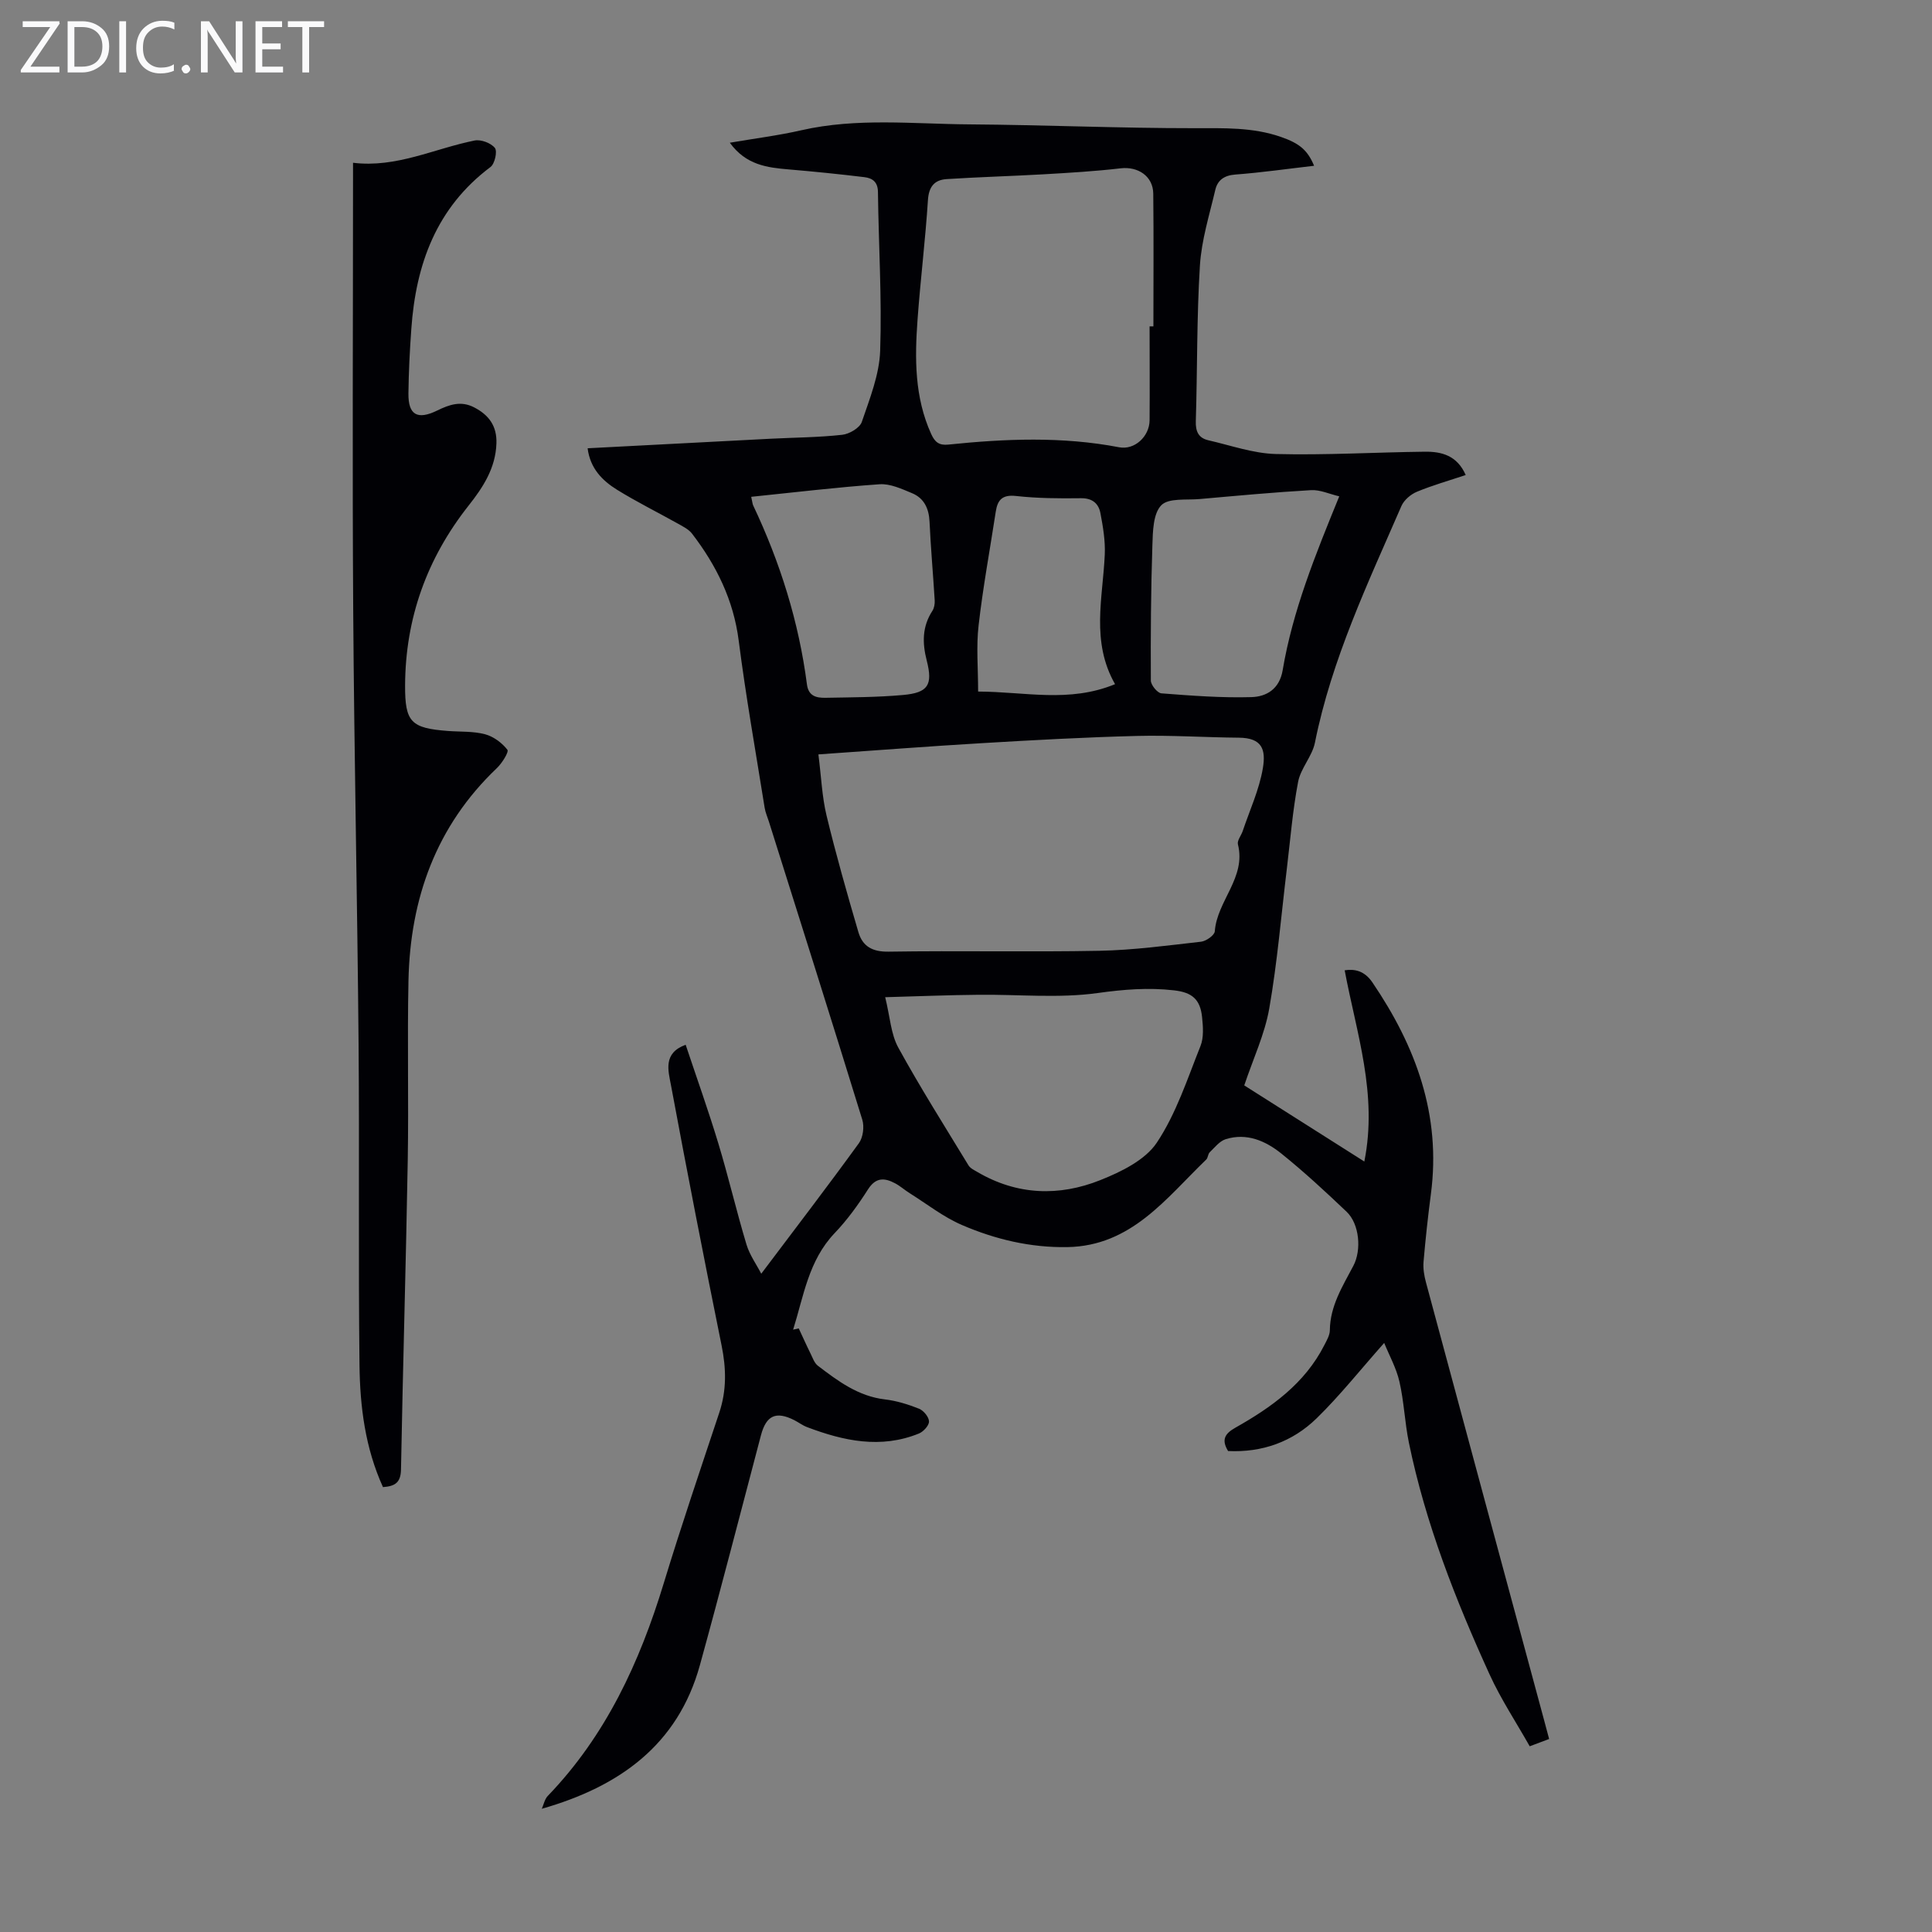
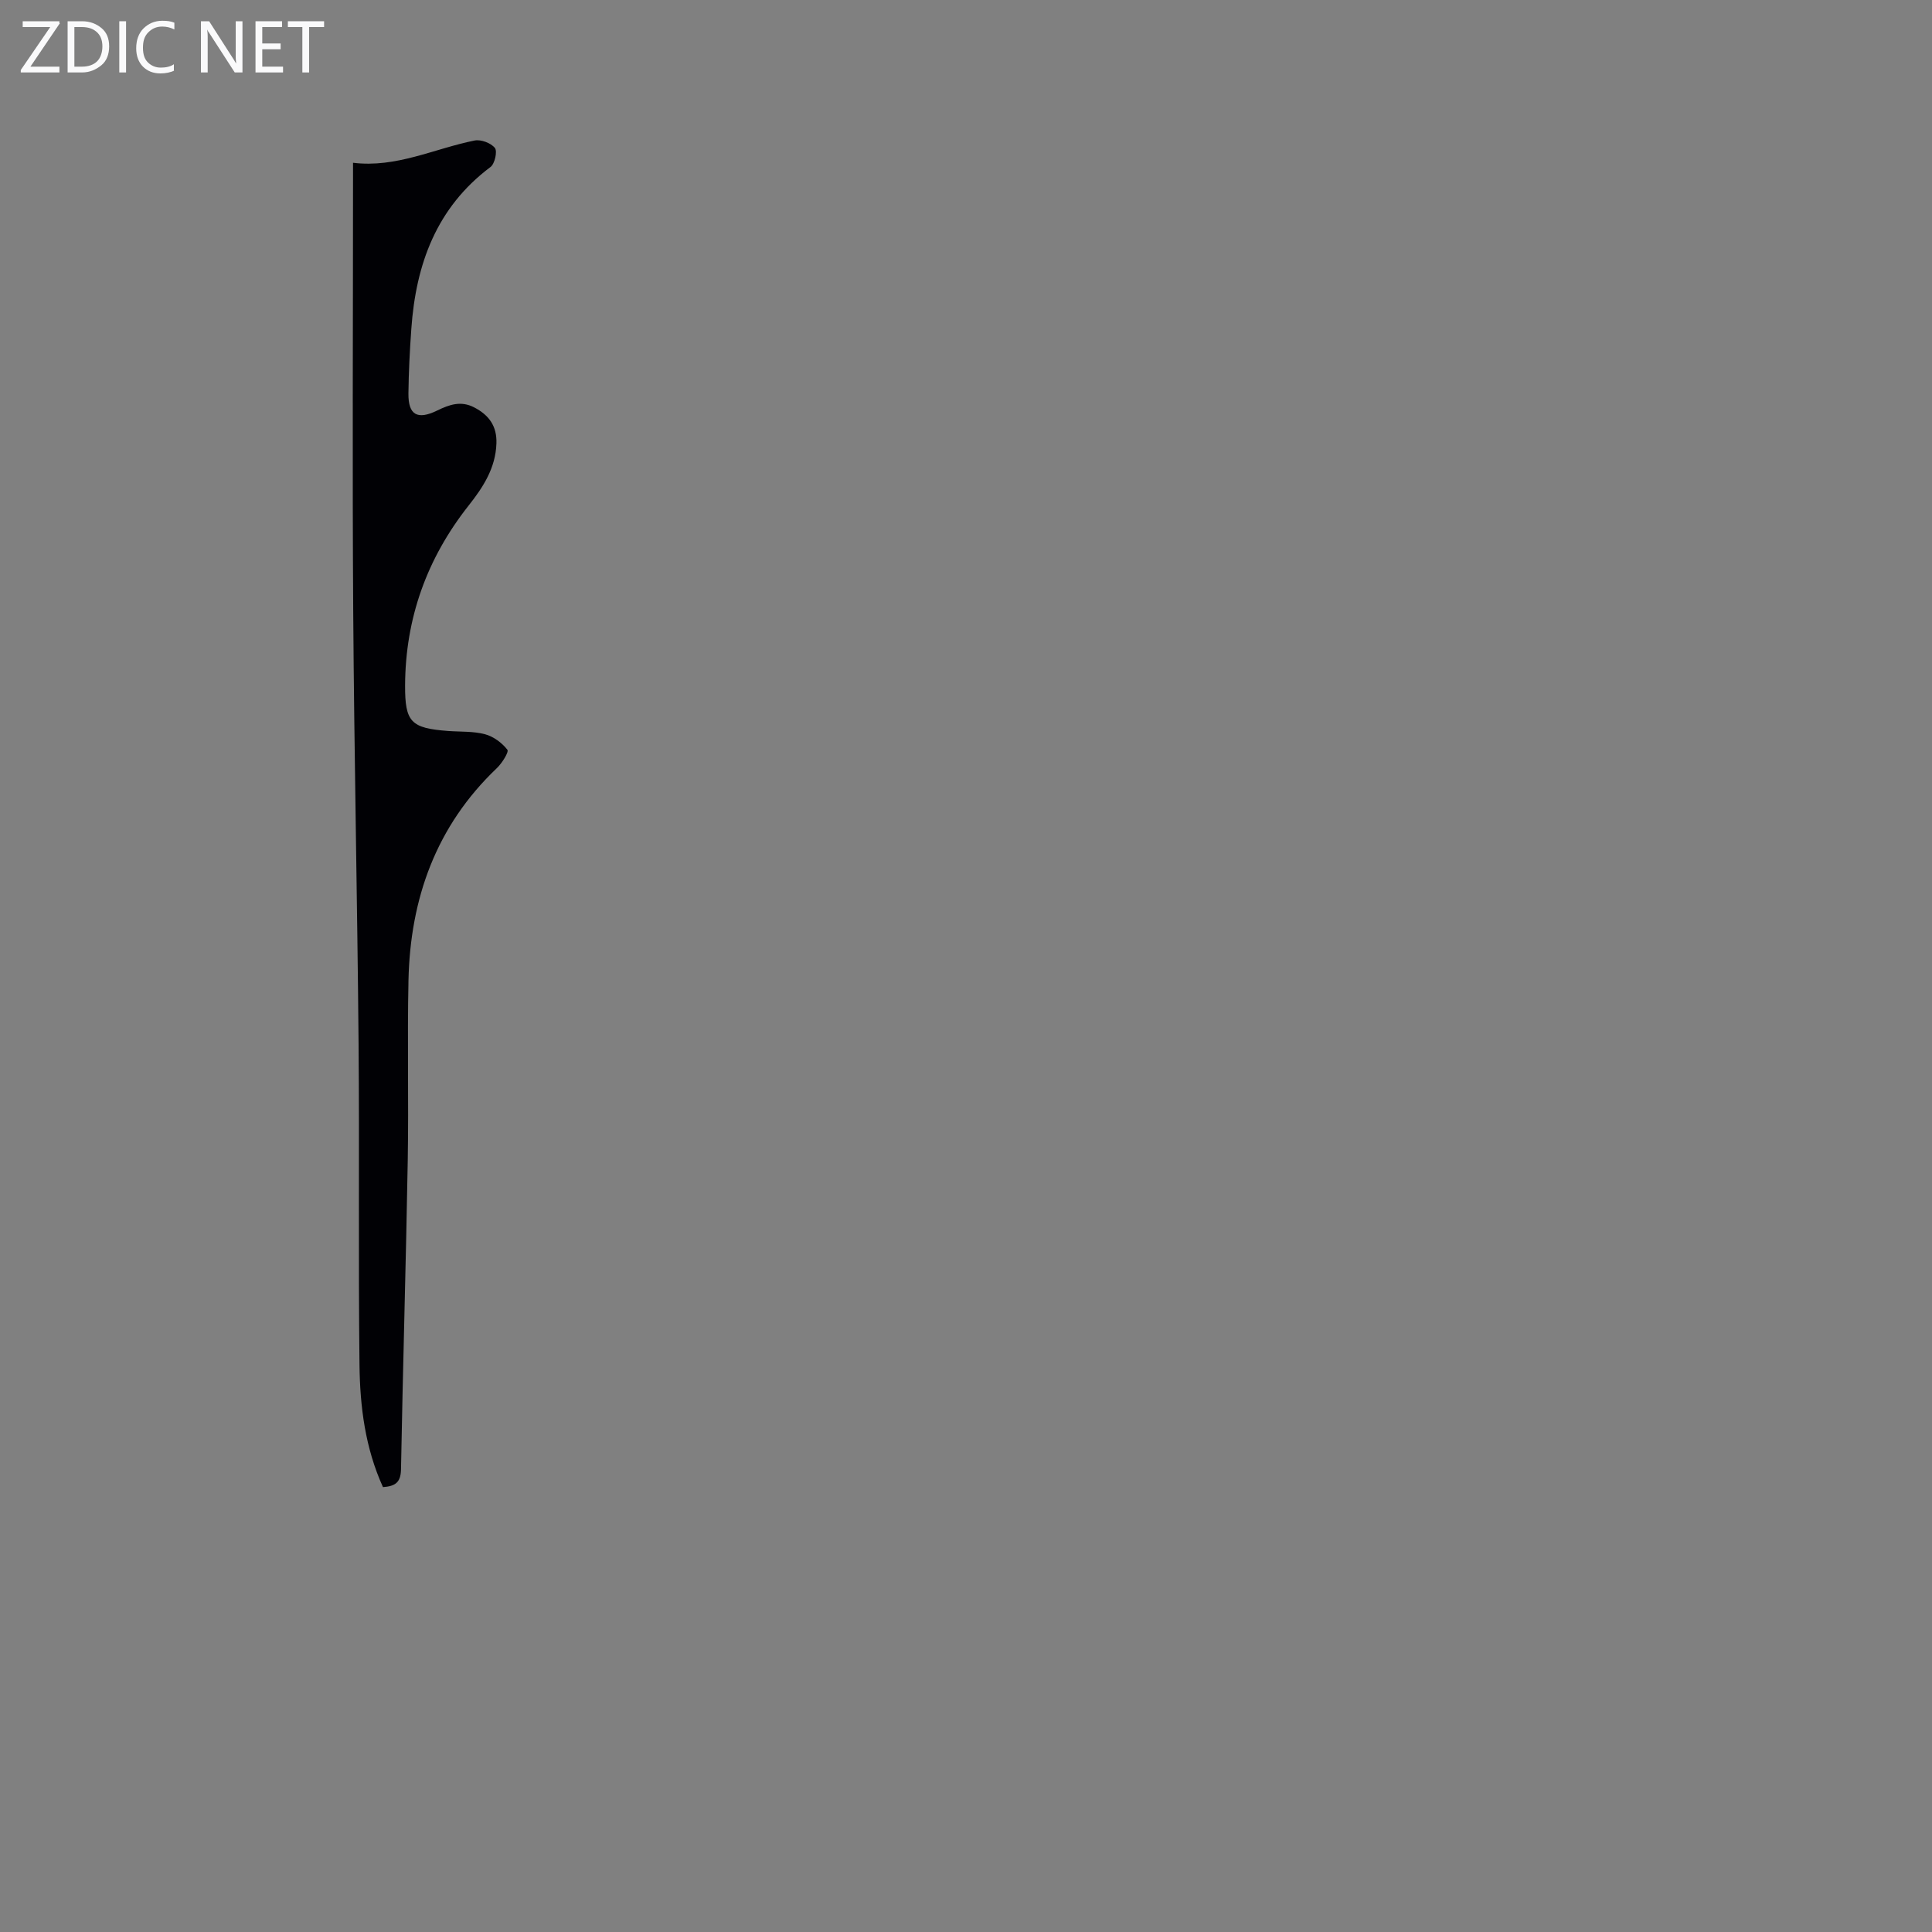
<svg xmlns="http://www.w3.org/2000/svg" enable-background="new 0 0 400 400" viewBox="0 0 400 400">
  <rect x="0" y="0" width="400" height="400" fill="#808080" stroke="none" />
  <g fill="#fafafb">
    <path d="m12.4 4.8-6.1 9h6v1.2h-8v-.5l6.1-8.9h-5.7v-1.2h7.6v.4z" />
    <path d="m14 15v-10.6h3c1.6 0 2.9.5 4 1.4s1.6 2.2 1.6 3.8-.5 3-1.6 3.9-2.4 1.5-4 1.5zm1.4-9.4v8.2h1.6c1.3 0 2.4-.4 3.1-1.1s1.1-1.8 1.1-3.1-.4-2.3-1.2-3-1.8-1-3.1-1z" />
    <path d="m26.1 4.4v10.6h-1.4v-10.6z" />
    <path d="m36.1 14.6c-.8.4-1.8.6-2.9.6-1.5 0-2.7-.5-3.6-1.4s-1.4-2.2-1.4-3.8c0-1.7.5-3.1 1.5-4.1s2.3-1.6 3.9-1.6c1 0 1.8.1 2.5.4v1.4c-.8-.4-1.6-.6-2.5-.6-1.2 0-2.1.4-2.9 1.2s-1.1 1.8-1.1 3.2c0 1.3.3 2.3 1 3s1.6 1.1 2.7 1.1c1 0 2-.2 2.7-.7v1.3z" />
-     <path d="m37.6 14.3c0-.2.1-.5.3-.6s.4-.3.6-.3c.3 0 .5.1.6.3s.3.4.3.6-.1.4-.3.6-.4.3-.6.3c-.3 0-.5-.1-.6-.3s-.3-.4-.3-.6z" />
    <path d="m50.2 15h-1.6l-5.3-8.2c-.2-.2-.3-.5-.4-.7 0 .2.1.7.1 1.5v7.4h-1.4v-10.6h1.7l5.2 8.1c.2.4.4.6.4.7 0-.3-.1-.8-.1-1.5v-7.3h1.4z" />
    <path d="m58.6 15h-5.7v-10.6h5.5v1.2h-4.1v3.4h3.8v1.2h-3.8v3.6h4.3z" />
    <path d="m67.1 5.6h-3.1v9.4h-1.4v-9.4h-3v-1.2h7.5z" />
  </g>
-   <path d="m320.73 360.04c-1.32.5-2.34.88-4.02 1.51-2.81-4.98-5.97-9.75-8.31-14.88-7.05-15.47-13.27-31.28-16.71-48.01-.85-4.15-1-8.46-1.95-12.59-.64-2.81-2.1-5.43-3.16-8.03-4.99 5.62-9.19 10.93-14 15.62-4.98 4.85-11.25 7.1-18.32 6.76-1.43-2.35-.66-3.61 1.51-4.83 7.48-4.22 14.37-9.14 18.41-17.08.5-.98 1.14-2.06 1.15-3.09.05-5.06 2.66-9.14 4.88-13.37 1.71-3.26 1.25-8.63-1.4-11.16-4.37-4.16-8.81-8.27-13.51-12.05-3.27-2.63-7.18-4.35-11.54-2.98-1.27.4-2.28 1.72-3.31 2.72-.37.36-.34 1.13-.71 1.49-8.33 8.03-15.5 17.9-28.76 18.13-7.63.13-14.92-1.6-21.83-4.58-3.83-1.65-7.22-4.33-10.79-6.57-1.04-.65-1.97-1.49-3.04-2.06-2.18-1.16-3.99-1.28-5.61 1.26-2.04 3.2-4.3 6.33-6.91 9.06-5.41 5.68-6.41 13.04-8.59 19.98.39-.09.77-.18 1.16-.26.82 1.75 1.6 3.51 2.46 5.24.43.87.78 1.94 1.5 2.49 4.17 3.18 8.36 6.32 13.87 6.97 2.41.28 4.82 1.03 7.08 1.93.94.38 2.04 1.71 2.06 2.63.02.85-1.16 2.13-2.1 2.51-7.89 3.2-15.57 1.54-23.14-1.33-.93-.35-1.75-.98-2.65-1.44-3.79-1.92-5.81-.99-6.9 3.12-4.2 15.88-8.28 31.79-12.65 47.62-4.57 16.52-16.68 25.14-32.73 29.72.4-.9.6-1.99 1.24-2.66 12.03-12.49 19.03-27.67 24.01-44.03 3.61-11.85 7.6-23.59 11.51-35.36 1.53-4.61 1.43-9.13.47-13.86-3.64-17.95-7.14-35.94-10.49-53.94-.55-2.94-1.69-6.62 3.05-8.33 2.3 6.89 4.7 13.6 6.76 20.41 2.1 6.93 3.74 14 5.83 20.94.66 2.19 2.08 4.15 3.06 6.05 7.07-9.39 13.76-18.12 20.22-27.03.86-1.19 1.14-3.41.7-4.85-6.35-20.61-12.86-41.16-19.34-61.73-.3-.96-.73-1.9-.88-2.88-1.84-11.52-3.89-23.02-5.37-34.59-1.08-8.42-4.62-15.57-9.65-22.13-.7-.92-1.9-1.5-2.96-2.1-4.19-2.35-8.51-4.48-12.59-7.01-3.05-1.89-5.56-4.43-6.08-8.58 12.77-.67 25.38-1.33 37.98-1.98 4.91-.25 9.85-.27 14.73-.81 1.48-.16 3.63-1.42 4.06-2.67 1.64-4.81 3.63-9.78 3.8-14.74.37-10.94-.33-21.92-.46-32.88-.03-2.1-1.18-2.85-2.79-3.05-5.2-.63-10.42-1.16-15.64-1.6-4.5-.38-8.88-.9-12.24-5.53 5.26-.9 10.08-1.5 14.8-2.58 11.53-2.63 23.18-1.3 34.77-1.22 15.55.11 31.09.8 46.63.79 6.08 0 12.06-.22 17.88 1.8 3.89 1.35 5.54 2.75 6.89 5.98-5.48.63-10.89 1.41-16.33 1.82-2.29.17-3.65 1.17-4.12 3.15-1.22 5.2-2.86 10.41-3.19 15.68-.67 10.71-.52 21.47-.85 32.21-.07 2.13.55 3.5 2.58 3.97 4.65 1.06 9.31 2.73 14 2.85 10.27.26 20.57-.36 30.85-.48 3.44-.04 6.67.77 8.45 4.83-3.47 1.16-6.88 2.12-10.12 3.47-1.27.53-2.65 1.71-3.19 2.94-6.94 15.97-14.45 31.74-17.91 49.01-.57 2.82-2.94 5.28-3.48 8.1-1.13 5.92-1.61 11.96-2.33 17.96-1.17 9.66-1.97 19.38-3.64 28.95-.93 5.32-3.32 10.38-5.18 15.94 8 5.07 16.07 10.19 24.86 15.76 2.8-14-1.63-26.56-4.07-39.59 2.08-.32 4.11.11 5.73 2.49 9.01 13.25 14.28 27.5 12.12 43.84-.61 4.66-1.12 9.33-1.52 14.01-.12 1.4.13 2.9.5 4.27 8.13 30.21 16.29 60.41 24.45 90.61.33 1.22.64 2.4 1.05 3.93zm-151.29-203.85c.6 4.7.75 8.76 1.68 12.63 1.96 8.11 4.25 16.15 6.6 24.16.86 2.94 2.88 4.11 6.27 4.05 14.55-.23 29.11.1 43.65-.18 7.02-.14 14.04-1.09 21.03-1.88 1.06-.12 2.78-1.34 2.84-2.15.46-6.31 6.53-11.11 4.79-18-.2-.79.67-1.82.99-2.76 1.45-4.32 3.42-8.56 4.17-13 .65-3.87-.13-6.29-4.97-6.33-7.05-.06-14.1-.54-21.14-.36-10.73.27-21.45.86-32.17 1.5-11.03.65-22.06 1.51-33.74 2.32zm68.57-88.62h.79c0-9.16.07-18.32-.03-27.48-.04-3.63-3.18-5.67-6.77-5.24-5.31.62-10.65.93-15.99 1.24-6.67.38-13.35.56-20.01.99-2.49.16-3.7 1.52-3.88 4.34-.53 8.25-1.55 16.47-2.15 24.72-.59 8.06-.64 16.08 2.82 23.71.76 1.68 1.63 2.39 3.52 2.2 11.81-1.22 23.61-1.71 35.39.55 3.2.62 6.27-2.22 6.31-5.57.05-6.5 0-12.98 0-19.46zm-54.74 138.89c1.01 4.08 1.17 7.63 2.71 10.43 4.55 8.29 9.62 16.3 14.54 24.39.37.61 1.18.98 1.84 1.37 8.2 4.81 16.89 5.1 25.45 1.68 4.32-1.72 9.29-4.15 11.7-7.76 4.01-6.02 6.32-13.2 9.04-20.01.7-1.76.53-3.99.33-5.95-.38-3.75-2.11-5.15-5.81-5.57-5.32-.61-10.46-.19-15.83.56-8.08 1.12-16.44.26-24.67.36-6.19.05-12.38.31-19.3.5zm94.01-103.7c-2.06-.48-3.98-1.39-5.84-1.28-7.69.44-15.36 1.16-23.04 1.84-2.75.25-6.46-.26-7.97 1.29-1.68 1.72-1.75 5.39-1.84 8.24-.31 9.35-.37 18.7-.32 28.05 0 .93 1.37 2.59 2.19 2.65 6.2.48 12.44.96 18.64.78 3.08-.09 5.8-1.64 6.46-5.56 2.07-12.29 6.72-23.78 11.72-36.01zm-121.75.1c.26 1.17.27 1.51.41 1.79 5.58 11.79 9.45 24.11 11.13 37.06.32 2.44 1.98 2.79 3.83 2.76 5.36-.1 10.74-.1 16.06-.58 5.19-.47 6.21-2.05 4.91-7.13-.94-3.67-.95-7.03 1.17-10.29.38-.58.52-1.45.48-2.16-.33-5.44-.82-10.87-1.07-16.31-.13-2.74-1.14-4.87-3.64-5.9-2.14-.89-4.51-1.99-6.69-1.84-8.77.61-17.51 1.67-26.59 2.6zm46.98 40.32c9.67.02 18.8 2.4 28.35-1.53-5.02-8.8-2.53-17.84-2.13-26.81.13-2.85-.36-5.77-.9-8.6-.38-1.99-1.67-3.13-4.06-3.09-4.47.06-8.97.03-13.4-.46-2.86-.32-3.84.81-4.21 3.25-1.2 7.84-2.65 15.65-3.55 23.52-.51 4.39-.1 8.86-.1 13.72z" fill="#010105" />
  <path d="m79.29 307.89c-3.69-8.12-4.76-16.69-4.86-25.28-.26-22.15 0-44.31-.19-66.46-.26-29.87-.91-59.73-1.11-89.6-.2-29.75-.04-59.51-.04-89.26 0-1 0-1.99 0-3.59 8.99 1.1 16.83-2.94 25.18-4.61 1.31-.26 3.38.52 4.19 1.54.55.69-.02 3.28-.9 3.94-11.22 8.41-15.46 20.15-16.4 33.52-.32 4.46-.55 8.93-.6 13.4-.04 4.42 1.85 5.51 5.97 3.5 2.5-1.22 4.89-2.07 7.63-.65 3.08 1.59 4.74 3.88 4.62 7.46-.17 5.12-2.76 9.08-5.78 12.9-8.6 10.9-13.07 23.29-13.13 37.2-.03 7.62 1.21 8.86 8.9 9.44 2.56.19 5.22.03 7.66.68 1.75.47 3.51 1.78 4.62 3.21.35.46-1.12 2.79-2.19 3.81-12.58 11.98-17.93 27-18.29 43.98-.26 12.41.06 24.83-.15 37.24-.37 21.36-1.01 42.71-1.4 64.07-.08 2.55-1.14 3.38-3.73 3.56z" fill="#010105" />
</svg>